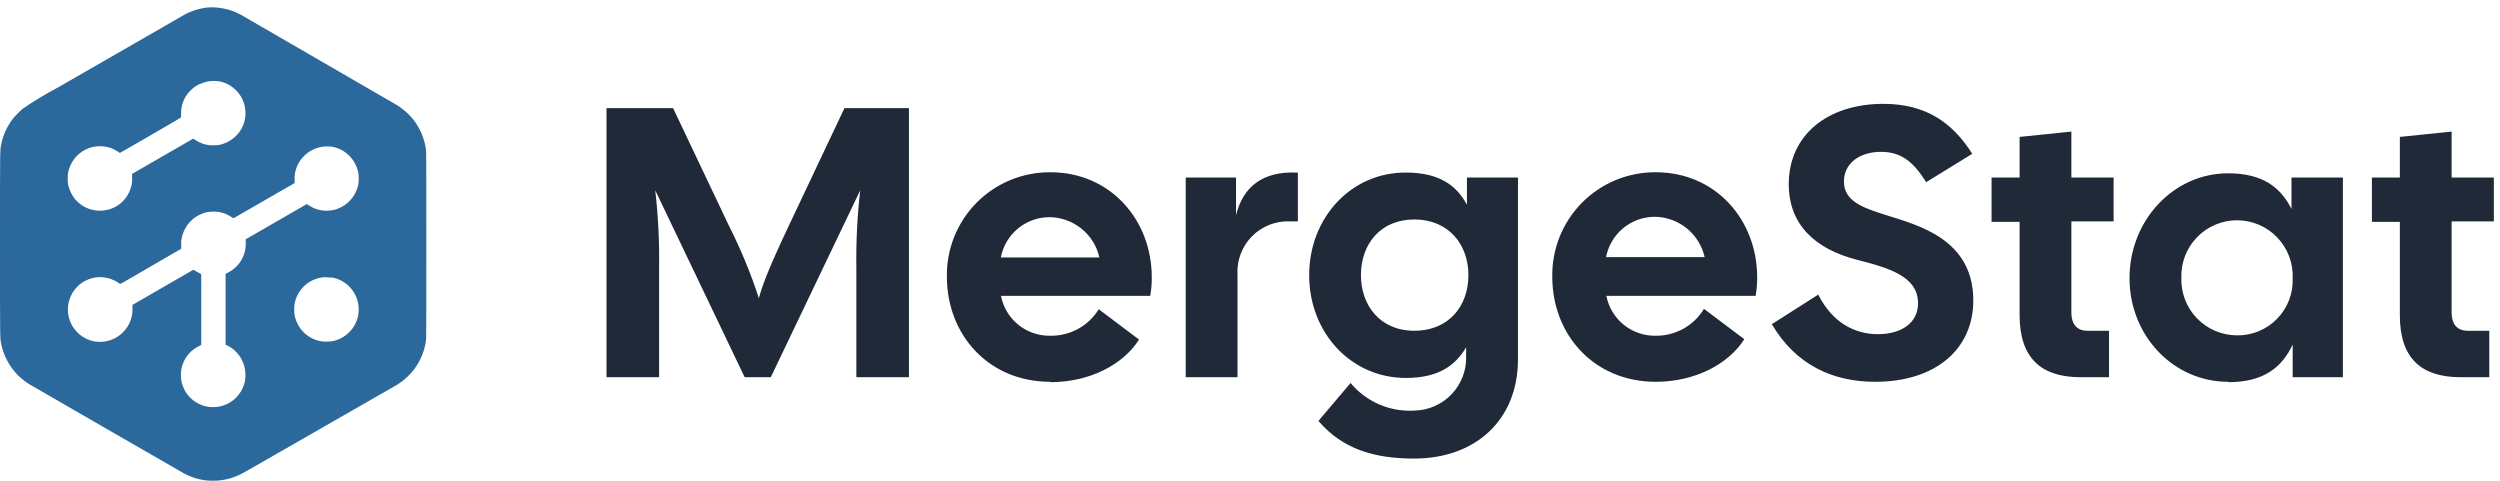
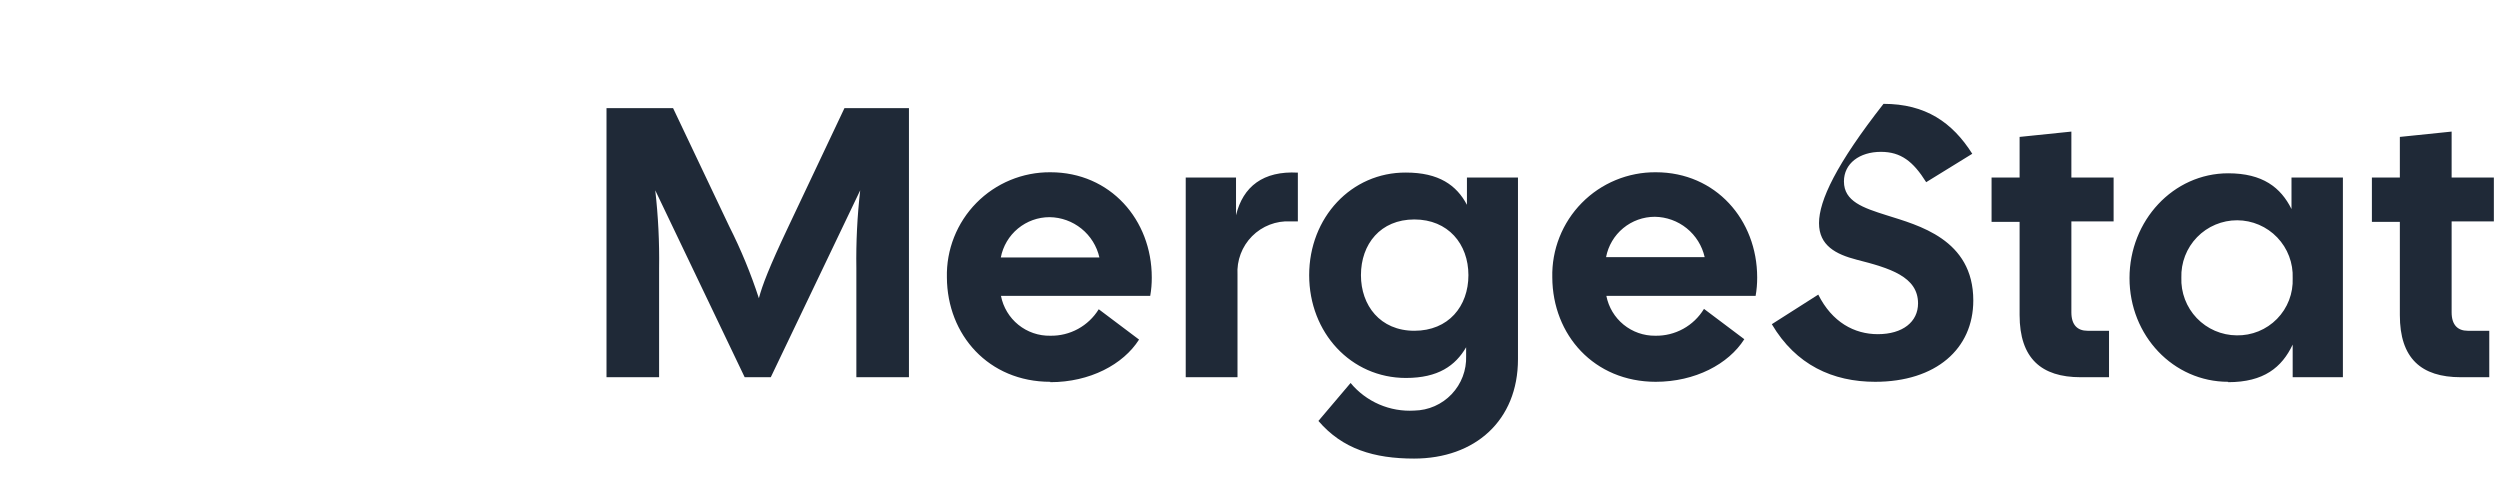
<svg xmlns="http://www.w3.org/2000/svg" width="338" height="65" viewBox="0 0 338 65" fill="none">
-   <path d="M28.17 1C27.027 1.112 25.919 1.452 24.91 2C24.75 2.09 21.68 3.85 18.09 5.93L7.84 11.82C6.193 12.691 4.597 13.656 3.06 14.71C2.618 15.087 2.207 15.498 1.83 15.94C0.997 16.984 0.425 18.211 0.16 19.52C0 20.41 0 19.67 0 33C0 46.33 0 45.6 0.16 46.5C0.387 47.611 0.837 48.664 1.484 49.596C2.13 50.528 2.959 51.318 3.92 51.92C4.2 52.09 24.54 63.83 24.92 64.03C25.776 64.482 26.702 64.787 27.66 64.93C28.401 65.015 29.149 65.015 29.89 64.93C30.817 64.811 31.717 64.534 32.55 64.11C32.79 63.99 33.78 63.44 34.74 62.88L45 57L53.72 52C54.383 51.58 54.988 51.076 55.52 50.5C56.628 49.278 57.346 47.753 57.58 46.12C57.64 45.75 57.64 45.28 57.64 33.12C57.64 20.96 57.64 20.44 57.58 20.12C57.339 18.489 56.623 16.965 55.52 15.74C54.985 15.167 54.38 14.663 53.72 14.24C53.45 14.07 33.58 2.6 32.99 2.24C31.547 1.345 29.866 0.912 28.17 1ZM29.66 11C30.657 11.197 31.555 11.735 32.199 12.521C32.843 13.308 33.193 14.293 33.19 15.31C33.193 15.882 33.08 16.449 32.858 16.976C32.636 17.504 32.311 17.981 31.9 18.38C31.412 18.869 30.816 19.235 30.16 19.45C29.72 19.602 29.255 19.666 28.79 19.64C28.474 19.661 28.156 19.631 27.85 19.55C27.289 19.422 26.759 19.184 26.29 18.85L26.13 18.74L25.37 19.18L21.24 21.56L17.86 23.51V24.11C17.885 24.607 17.806 25.104 17.63 25.57C17.441 26.118 17.143 26.623 16.755 27.054C16.367 27.485 15.896 27.834 15.37 28.08C14.787 28.35 14.152 28.49 13.51 28.49C12.867 28.49 12.233 28.35 11.65 28.08C11.122 27.835 10.649 27.485 10.261 27.052C9.872 26.619 9.576 26.111 9.39 25.56C9.214 25.108 9.136 24.624 9.16 24.14C9.134 23.667 9.206 23.194 9.37 22.75C9.733 21.671 10.5 20.775 11.51 20.25C12.125 19.922 12.813 19.756 13.51 19.77C14.38 19.758 15.233 20.016 15.95 20.51L16.21 20.68L20.36 18.29C24.36 15.97 24.5 15.89 24.48 15.82C24.47 15.637 24.47 15.453 24.48 15.27C24.481 14.622 24.628 13.983 24.91 13.4C25.348 12.539 26.049 11.838 26.91 11.4C27.307 11.22 27.723 11.085 28.15 11C28.651 10.935 29.159 10.935 29.66 11ZM44.57 19.79C45.596 19.895 46.552 20.359 47.27 21.1C47.863 21.721 48.269 22.498 48.44 23.34C48.52 23.87 48.52 24.41 48.44 24.94C48.312 25.589 48.04 26.201 47.644 26.731C47.247 27.261 46.737 27.694 46.15 28C45.535 28.329 44.847 28.497 44.15 28.49C43.303 28.492 42.474 28.242 41.77 27.77L41.48 27.59C41.48 27.59 33.25 32.32 33.22 32.35C33.209 32.459 33.209 32.57 33.22 32.68C33.284 33.725 32.976 34.76 32.35 35.6C31.921 36.148 31.374 36.593 30.75 36.9L30.5 37.02V46.59L30.84 46.76C31.449 47.082 31.974 47.544 32.372 48.106C32.77 48.669 33.029 49.318 33.13 50C33.2 50.484 33.2 50.976 33.13 51.46C32.941 52.448 32.422 53.343 31.66 54C31.224 54.373 30.717 54.656 30.17 54.83C29.243 55.135 28.241 55.12 27.324 54.788C26.407 54.457 25.627 53.827 25.11 53C24.836 52.549 24.64 52.056 24.53 51.54C24.475 51.263 24.452 50.982 24.46 50.7C24.452 50.418 24.476 50.136 24.53 49.86C24.709 48.974 25.156 48.164 25.81 47.54C26.166 47.217 26.567 46.948 27 46.74L27.21 46.64V37.06L26.96 36.93C26.78 36.845 26.607 36.748 26.44 36.64C26.22 36.49 26.17 36.46 26.11 36.49L21.98 38.87L17.91 41.22V41.67C17.933 42.273 17.831 42.875 17.609 43.436C17.387 43.997 17.05 44.506 16.62 44.93C15.991 45.561 15.186 45.986 14.31 46.15C13.78 46.24 13.239 46.24 12.71 46.15C11.717 45.952 10.823 45.416 10.18 44.634C9.537 43.852 9.183 42.872 9.18 41.86C9.174 41.064 9.387 40.282 9.794 39.598C10.202 38.914 10.789 38.355 11.491 37.981C12.194 37.607 12.986 37.432 13.78 37.476C14.575 37.52 15.343 37.781 16 38.23L16.24 38.39L16.36 38.33C16.43 38.33 18.29 37.23 20.5 35.95L24.5 33.63V33.07C24.477 32.591 24.549 32.112 24.71 31.66C24.955 30.895 25.404 30.212 26.009 29.684C26.613 29.155 27.35 28.801 28.14 28.66C28.625 28.595 29.116 28.595 29.6 28.66C30.205 28.765 30.781 28.997 31.29 29.34C31.379 29.411 31.481 29.465 31.59 29.5C31.59 29.5 33.48 28.42 35.73 27.11L39.83 24.75V24.3C39.792 23.398 40.044 22.508 40.55 21.76C40.907 21.225 41.377 20.774 41.926 20.439C42.475 20.104 43.091 19.893 43.73 19.82C44.009 19.784 44.291 19.784 44.57 19.82V19.79ZM44.84 37.51C45.705 37.654 46.506 38.055 47.14 38.66C47.796 39.29 48.243 40.107 48.42 41C48.52 41.555 48.52 42.124 48.42 42.68C48.254 43.512 47.847 44.277 47.25 44.88C46.622 45.523 45.813 45.959 44.93 46.13C44.4 46.21 43.86 46.21 43.33 46.13C42.755 46.019 42.208 45.795 41.72 45.471C41.232 45.146 40.814 44.728 40.49 44.24C40.161 43.728 39.933 43.158 39.82 42.56C39.76 42.078 39.76 41.591 39.82 41.11C39.945 40.386 40.249 39.704 40.705 39.128C41.161 38.551 41.754 38.098 42.43 37.81C42.811 37.652 43.211 37.544 43.62 37.49C44.027 37.467 44.436 37.484 44.84 37.54V37.51Z" fill="#2B689C" />
-   <path d="M82 51H89.11V36.26C89.163 32.742 88.99 29.225 88.59 25.73L100.68 51H104.21L116.3 25.73C115.9 29.225 115.726 32.742 115.78 36.26V51H122.89V14.62H114.17L106.6 30.62C103.95 36.22 103.07 38.56 102.6 40.32C101.516 36.989 100.179 33.746 98.6 30.62L91 14.62H82V51ZM142 51.67C147.35 51.67 151.86 49.28 154 45.91L148.55 41.81C147.864 42.925 146.898 43.841 145.75 44.469C144.601 45.097 143.309 45.414 142 45.39C140.431 45.421 138.902 44.898 137.682 43.911C136.462 42.925 135.629 41.54 135.33 40H155.51C155.655 39.178 155.726 38.345 155.72 37.51C155.72 29.72 150.12 23.29 142.02 23.29C140.159 23.275 138.313 23.634 136.593 24.346C134.873 25.058 133.314 26.108 132.008 27.435C130.702 28.761 129.676 30.337 128.991 32.067C128.306 33.798 127.976 35.649 128.02 37.51C128.06 45.29 133.67 51.62 142 51.62V51.67ZM135.31 34.81C135.603 33.277 136.422 31.894 137.624 30.899C138.827 29.904 140.339 29.36 141.9 29.36C143.472 29.379 144.992 29.928 146.215 30.916C147.438 31.905 148.292 33.277 148.64 34.81H135.31ZM160.31 51H167.31V37.14C167.254 36.183 167.4 35.224 167.74 34.328C168.079 33.431 168.603 32.616 169.279 31.935C169.955 31.255 170.766 30.725 171.661 30.379C172.555 30.034 173.512 29.881 174.47 29.93H175.47V23.34C170.8 23.08 168.05 25.21 167.11 29.1V24H160.31V51ZM191.17 62C199.42 62 205.23 56.86 205.23 48.56V24H198.33V27.69C196.93 25.04 194.54 23.33 190.08 23.33C182.7 23.29 177 29.41 177 37.2C177 44.99 182.66 51.1 190.08 51.1C194.44 51.1 196.77 49.44 198.22 46.95V48.14C198.252 49.086 198.096 50.028 197.76 50.912C197.424 51.797 196.915 52.605 196.264 53.291C195.612 53.977 194.831 54.527 193.965 54.908C193.099 55.289 192.166 55.493 191.22 55.51C189.591 55.61 187.962 55.324 186.464 54.676C184.966 54.028 183.642 53.036 182.6 51.78L178.25 56.91C181.5 60.7 185.76 62 191.21 62H191.17ZM184 37.2C184 32.99 186.65 29.67 191.22 29.67C195.79 29.67 198.53 32.99 198.53 37.2C198.53 41.41 195.84 44.72 191.22 44.72C186.6 44.72 184 41.3 184 37.2ZM223.83 51.62C229.18 51.62 233.69 49.23 235.83 45.86L230.38 41.76C229.696 42.89 228.728 43.82 227.571 44.457C226.414 45.094 225.11 45.416 223.79 45.39C222.232 45.407 220.717 44.877 219.509 43.892C218.301 42.907 217.477 41.53 217.18 40H237.36C237.505 39.178 237.576 38.345 237.57 37.51C237.57 29.72 231.97 23.29 223.87 23.29C222.009 23.275 220.163 23.634 218.443 24.346C216.723 25.058 215.164 26.108 213.858 27.435C212.552 28.761 211.526 30.337 210.841 32.067C210.156 33.798 209.826 35.649 209.87 37.51C209.91 45.29 215.52 51.62 223.87 51.62H223.83ZM217.14 34.76C217.433 33.227 218.252 31.844 219.454 30.849C220.657 29.855 222.169 29.31 223.73 29.31C225.302 29.329 226.822 29.878 228.045 30.866C229.268 31.855 230.122 33.227 230.47 34.76H217.14ZM253.5 51.62C261.75 51.62 266.79 47.16 266.79 40.62C266.79 32.32 259.31 30.45 255.06 29.1C251.89 28.1 249.3 27.23 249.3 24.53C249.3 22.09 251.42 20.53 254.3 20.53C257 20.53 258.66 21.82 260.42 24.63L266.65 20.79C263.95 16.53 260.32 14.04 254.65 14.04C246.97 14.04 241.84 18.35 241.84 24.89C241.84 30.39 245.42 33.66 251.02 35.11C255.49 36.25 259.32 37.39 259.32 41.02C259.32 43.51 257.25 45.18 253.88 45.18C250.71 45.18 247.7 43.57 245.83 39.83L239.55 43.83C242.8 49.34 247.78 51.62 253.54 51.62H253.5ZM281.3 51H285.14V44.72H282.23C280.88 44.72 280.05 43.94 280.05 42.23V29.93H285.76V24H280.05V17.79L273.05 18.51V24H269.26V30H273.05V42.59C273.05 48.46 276 51 281.3 51ZM301.25 51.67C306.07 51.67 308.51 49.67 309.97 46.59V51H316.76V24H309.81V28.26C308.36 25.35 305.92 23.43 301.25 23.43C293.83 23.43 287.91 29.82 287.91 37.6C287.91 45.38 293.83 51.62 301.25 51.62V51.67ZM294.92 37.56C294.887 36.549 295.057 35.541 295.422 34.597C295.787 33.654 296.338 32.793 297.043 32.067C297.748 31.341 298.592 30.764 299.524 30.372C300.457 29.979 301.459 29.779 302.471 29.782C303.483 29.785 304.484 29.992 305.414 30.391C306.343 30.79 307.184 31.372 307.883 32.103C308.583 32.834 309.129 33.698 309.487 34.644C309.846 35.59 310.01 36.599 309.97 37.61C310.011 38.623 309.844 39.635 309.48 40.581C309.116 41.528 308.561 42.39 307.851 43.114C307.141 43.838 306.29 44.409 305.351 44.792C304.412 45.175 303.404 45.361 302.39 45.34C301.381 45.331 300.384 45.12 299.458 44.719C298.532 44.318 297.696 43.735 296.999 43.005C296.302 42.275 295.759 41.412 295.402 40.468C295.045 39.524 294.881 38.519 294.92 37.51V37.56ZM332.7 51H336.55V44.72H333.64C332.29 44.72 331.46 43.94 331.46 42.23V29.93H337.17V24H331.46V17.79L324.46 18.51V24H320.68V30H324.46V42.59C324.45 48.46 327.36 51 332.7 51Z" fill="#1F2937" />
+   <path d="M82 51H89.11V36.26C89.163 32.742 88.99 29.225 88.59 25.73L100.68 51H104.21L116.3 25.73C115.9 29.225 115.726 32.742 115.78 36.26V51H122.89V14.62H114.17L106.6 30.62C103.95 36.22 103.07 38.56 102.6 40.32C101.516 36.989 100.179 33.746 98.6 30.62L91 14.62H82V51ZM142 51.67C147.35 51.67 151.86 49.28 154 45.91L148.55 41.81C147.864 42.925 146.898 43.841 145.75 44.469C144.601 45.097 143.309 45.414 142 45.39C140.431 45.421 138.902 44.898 137.682 43.911C136.462 42.925 135.629 41.54 135.33 40H155.51C155.655 39.178 155.726 38.345 155.72 37.51C155.72 29.72 150.12 23.29 142.02 23.29C140.159 23.275 138.313 23.634 136.593 24.346C134.873 25.058 133.314 26.108 132.008 27.435C130.702 28.761 129.676 30.337 128.991 32.067C128.306 33.798 127.976 35.649 128.02 37.51C128.06 45.29 133.67 51.62 142 51.62V51.67ZM135.31 34.81C135.603 33.277 136.422 31.894 137.624 30.899C138.827 29.904 140.339 29.36 141.9 29.36C143.472 29.379 144.992 29.928 146.215 30.916C147.438 31.905 148.292 33.277 148.64 34.81H135.31ZM160.31 51H167.31V37.14C167.254 36.183 167.4 35.224 167.74 34.328C168.079 33.431 168.603 32.616 169.279 31.935C169.955 31.255 170.766 30.725 171.661 30.379C172.555 30.034 173.512 29.881 174.47 29.93H175.47V23.34C170.8 23.08 168.05 25.21 167.11 29.1V24H160.31V51ZM191.17 62C199.42 62 205.23 56.86 205.23 48.56V24H198.33V27.69C196.93 25.04 194.54 23.33 190.08 23.33C182.7 23.29 177 29.41 177 37.2C177 44.99 182.66 51.1 190.08 51.1C194.44 51.1 196.77 49.44 198.22 46.95V48.14C198.252 49.086 198.096 50.028 197.76 50.912C197.424 51.797 196.915 52.605 196.264 53.291C195.612 53.977 194.831 54.527 193.965 54.908C193.099 55.289 192.166 55.493 191.22 55.51C189.591 55.61 187.962 55.324 186.464 54.676C184.966 54.028 183.642 53.036 182.6 51.78L178.25 56.91C181.5 60.7 185.76 62 191.21 62H191.17ZM184 37.2C184 32.99 186.65 29.67 191.22 29.67C195.79 29.67 198.53 32.99 198.53 37.2C198.53 41.41 195.84 44.72 191.22 44.72C186.6 44.72 184 41.3 184 37.2ZM223.83 51.62C229.18 51.62 233.69 49.23 235.83 45.86L230.38 41.76C229.696 42.89 228.728 43.82 227.571 44.457C226.414 45.094 225.11 45.416 223.79 45.39C222.232 45.407 220.717 44.877 219.509 43.892C218.301 42.907 217.477 41.53 217.18 40H237.36C237.505 39.178 237.576 38.345 237.57 37.51C237.57 29.72 231.97 23.29 223.87 23.29C222.009 23.275 220.163 23.634 218.443 24.346C216.723 25.058 215.164 26.108 213.858 27.435C212.552 28.761 211.526 30.337 210.841 32.067C210.156 33.798 209.826 35.649 209.87 37.51C209.91 45.29 215.52 51.62 223.87 51.62H223.83ZM217.14 34.76C217.433 33.227 218.252 31.844 219.454 30.849C220.657 29.855 222.169 29.31 223.73 29.31C225.302 29.329 226.822 29.878 228.045 30.866C229.268 31.855 230.122 33.227 230.47 34.76H217.14ZM253.5 51.62C261.75 51.62 266.79 47.16 266.79 40.62C266.79 32.32 259.31 30.45 255.06 29.1C251.89 28.1 249.3 27.23 249.3 24.53C249.3 22.09 251.42 20.53 254.3 20.53C257 20.53 258.66 21.82 260.42 24.63L266.65 20.79C263.95 16.53 260.32 14.04 254.65 14.04C241.84 30.39 245.42 33.66 251.02 35.11C255.49 36.25 259.32 37.39 259.32 41.02C259.32 43.51 257.25 45.18 253.88 45.18C250.71 45.18 247.7 43.57 245.83 39.83L239.55 43.83C242.8 49.34 247.78 51.62 253.54 51.62H253.5ZM281.3 51H285.14V44.72H282.23C280.88 44.72 280.05 43.94 280.05 42.23V29.93H285.76V24H280.05V17.79L273.05 18.51V24H269.26V30H273.05V42.59C273.05 48.46 276 51 281.3 51ZM301.25 51.67C306.07 51.67 308.51 49.67 309.97 46.59V51H316.76V24H309.81V28.26C308.36 25.35 305.92 23.43 301.25 23.43C293.83 23.43 287.91 29.82 287.91 37.6C287.91 45.38 293.83 51.62 301.25 51.62V51.67ZM294.92 37.56C294.887 36.549 295.057 35.541 295.422 34.597C295.787 33.654 296.338 32.793 297.043 32.067C297.748 31.341 298.592 30.764 299.524 30.372C300.457 29.979 301.459 29.779 302.471 29.782C303.483 29.785 304.484 29.992 305.414 30.391C306.343 30.79 307.184 31.372 307.883 32.103C308.583 32.834 309.129 33.698 309.487 34.644C309.846 35.59 310.01 36.599 309.97 37.61C310.011 38.623 309.844 39.635 309.48 40.581C309.116 41.528 308.561 42.39 307.851 43.114C307.141 43.838 306.29 44.409 305.351 44.792C304.412 45.175 303.404 45.361 302.39 45.34C301.381 45.331 300.384 45.12 299.458 44.719C298.532 44.318 297.696 43.735 296.999 43.005C296.302 42.275 295.759 41.412 295.402 40.468C295.045 39.524 294.881 38.519 294.92 37.51V37.56ZM332.7 51H336.55V44.72H333.64C332.29 44.72 331.46 43.94 331.46 42.23V29.93H337.17V24H331.46V17.79L324.46 18.51V24H320.68V30H324.46V42.59C324.45 48.46 327.36 51 332.7 51Z" fill="#1F2937" />
</svg>